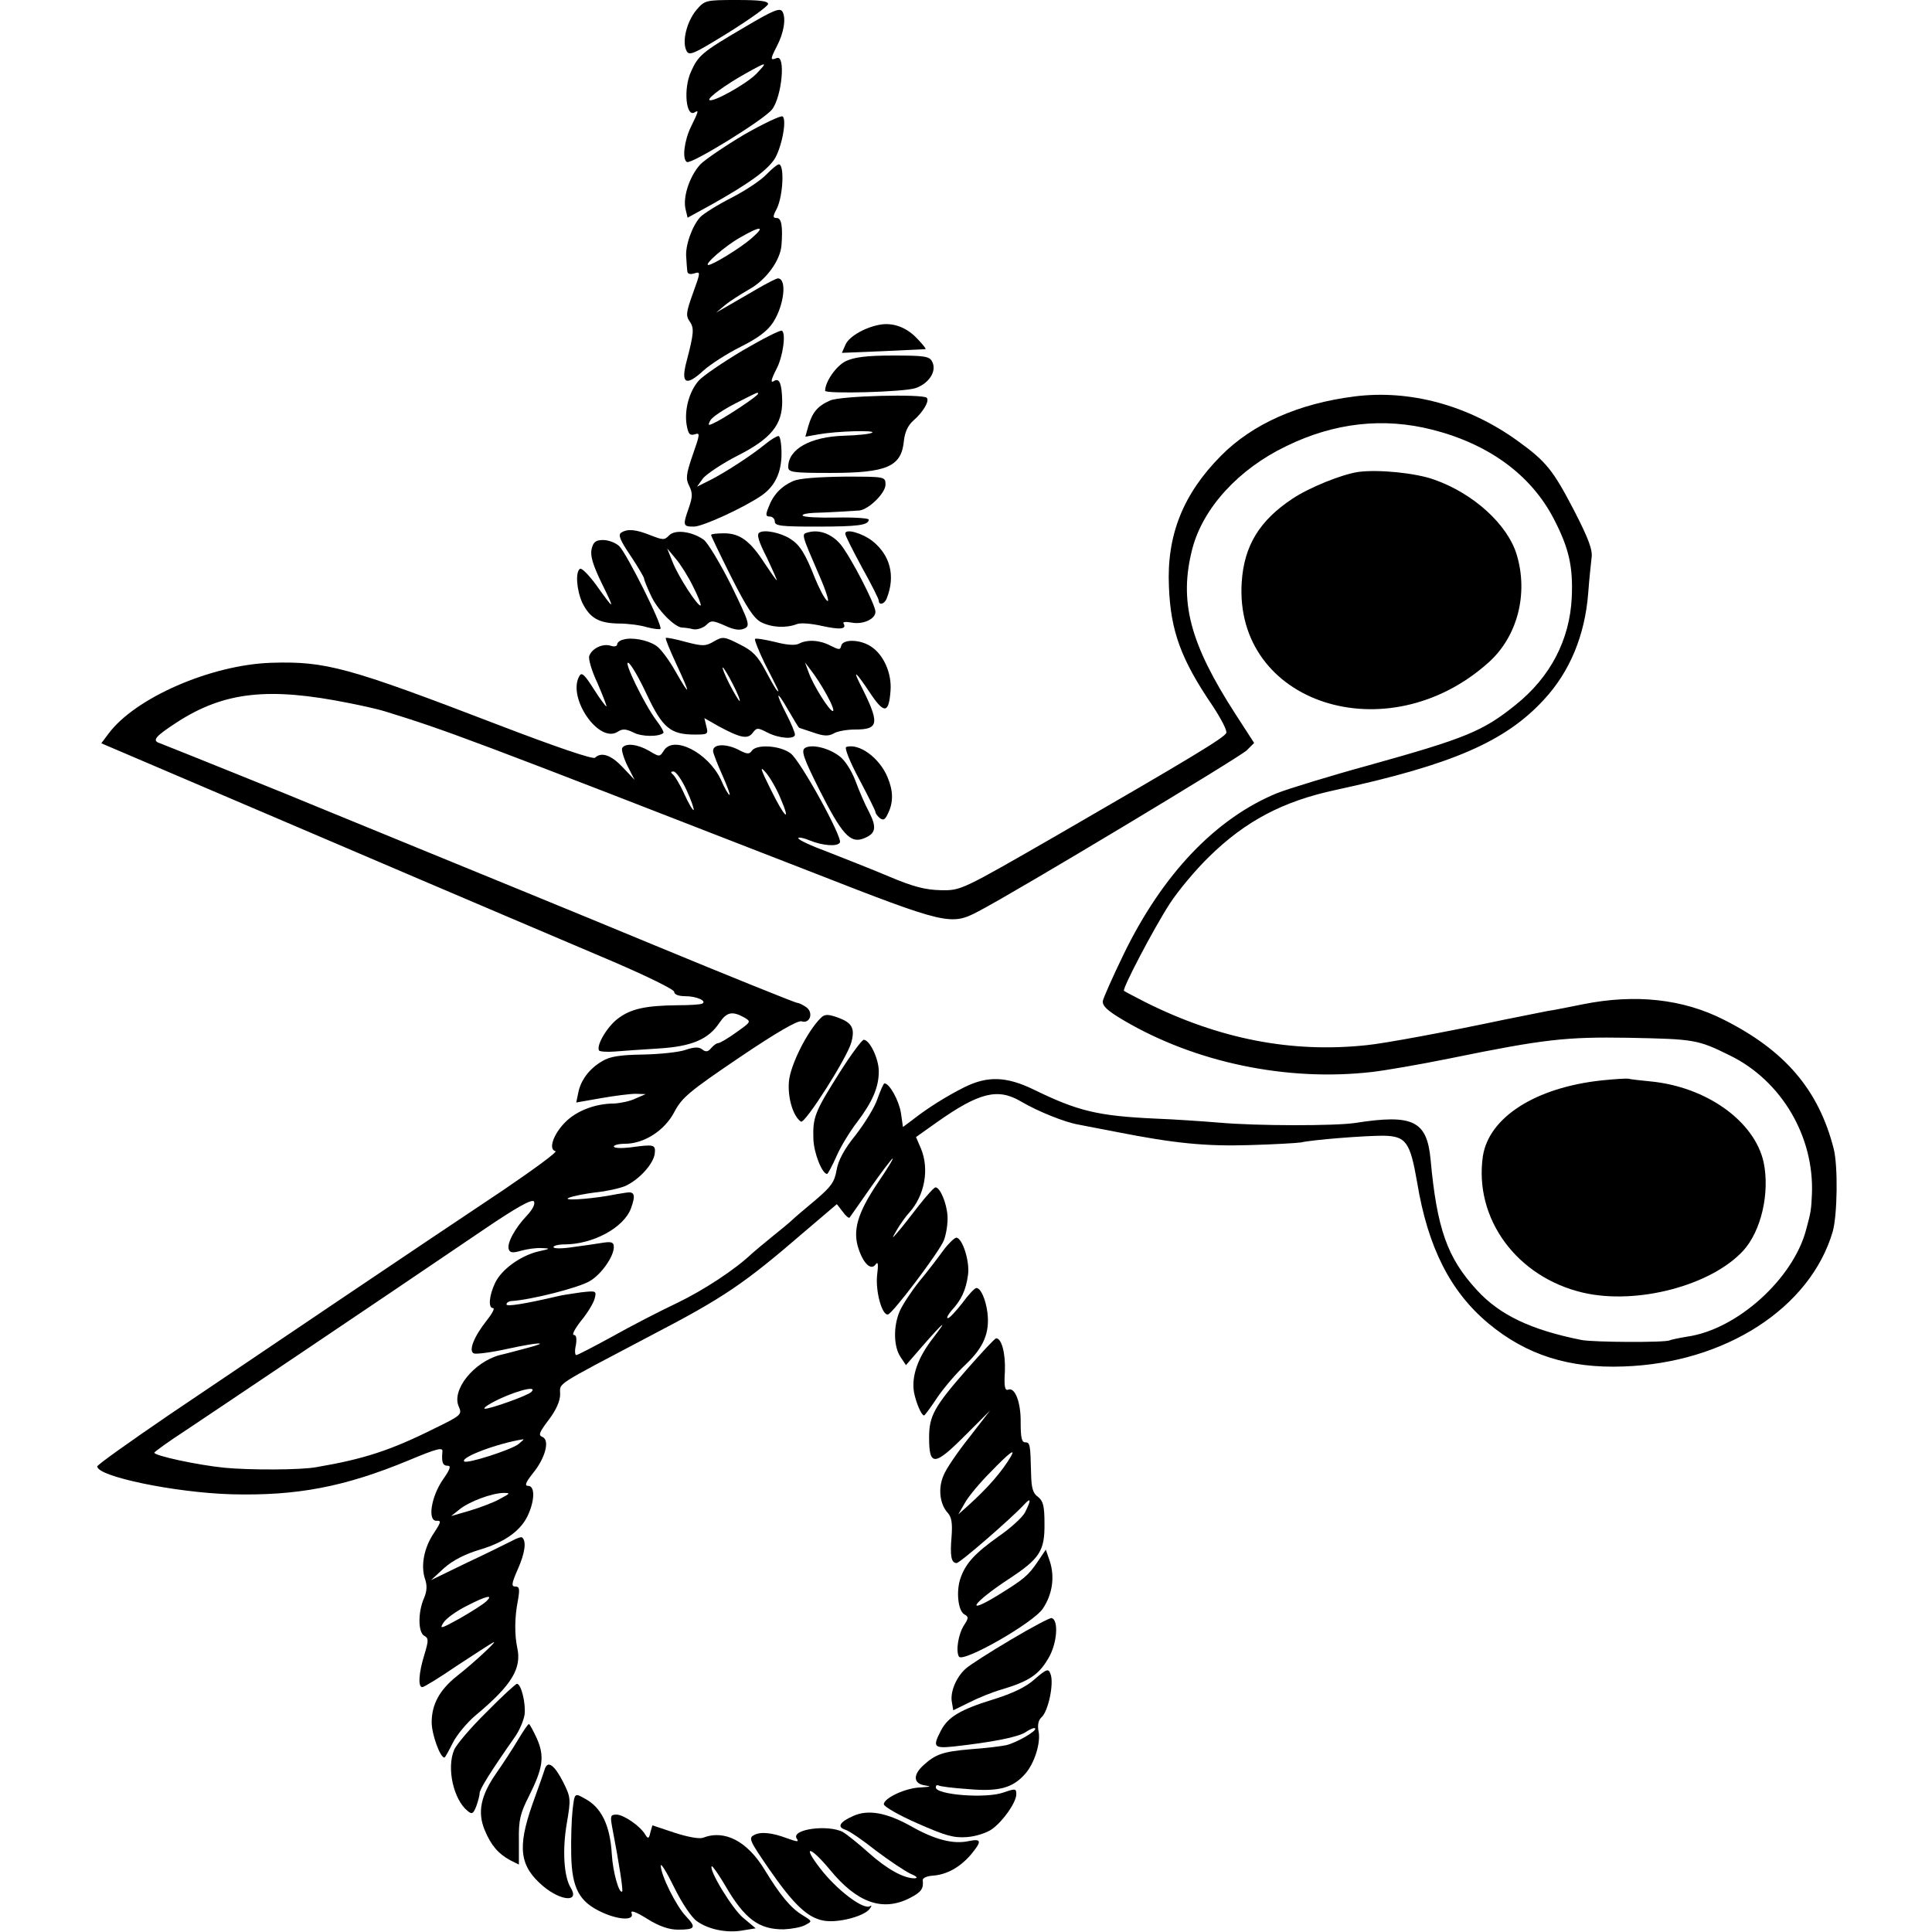
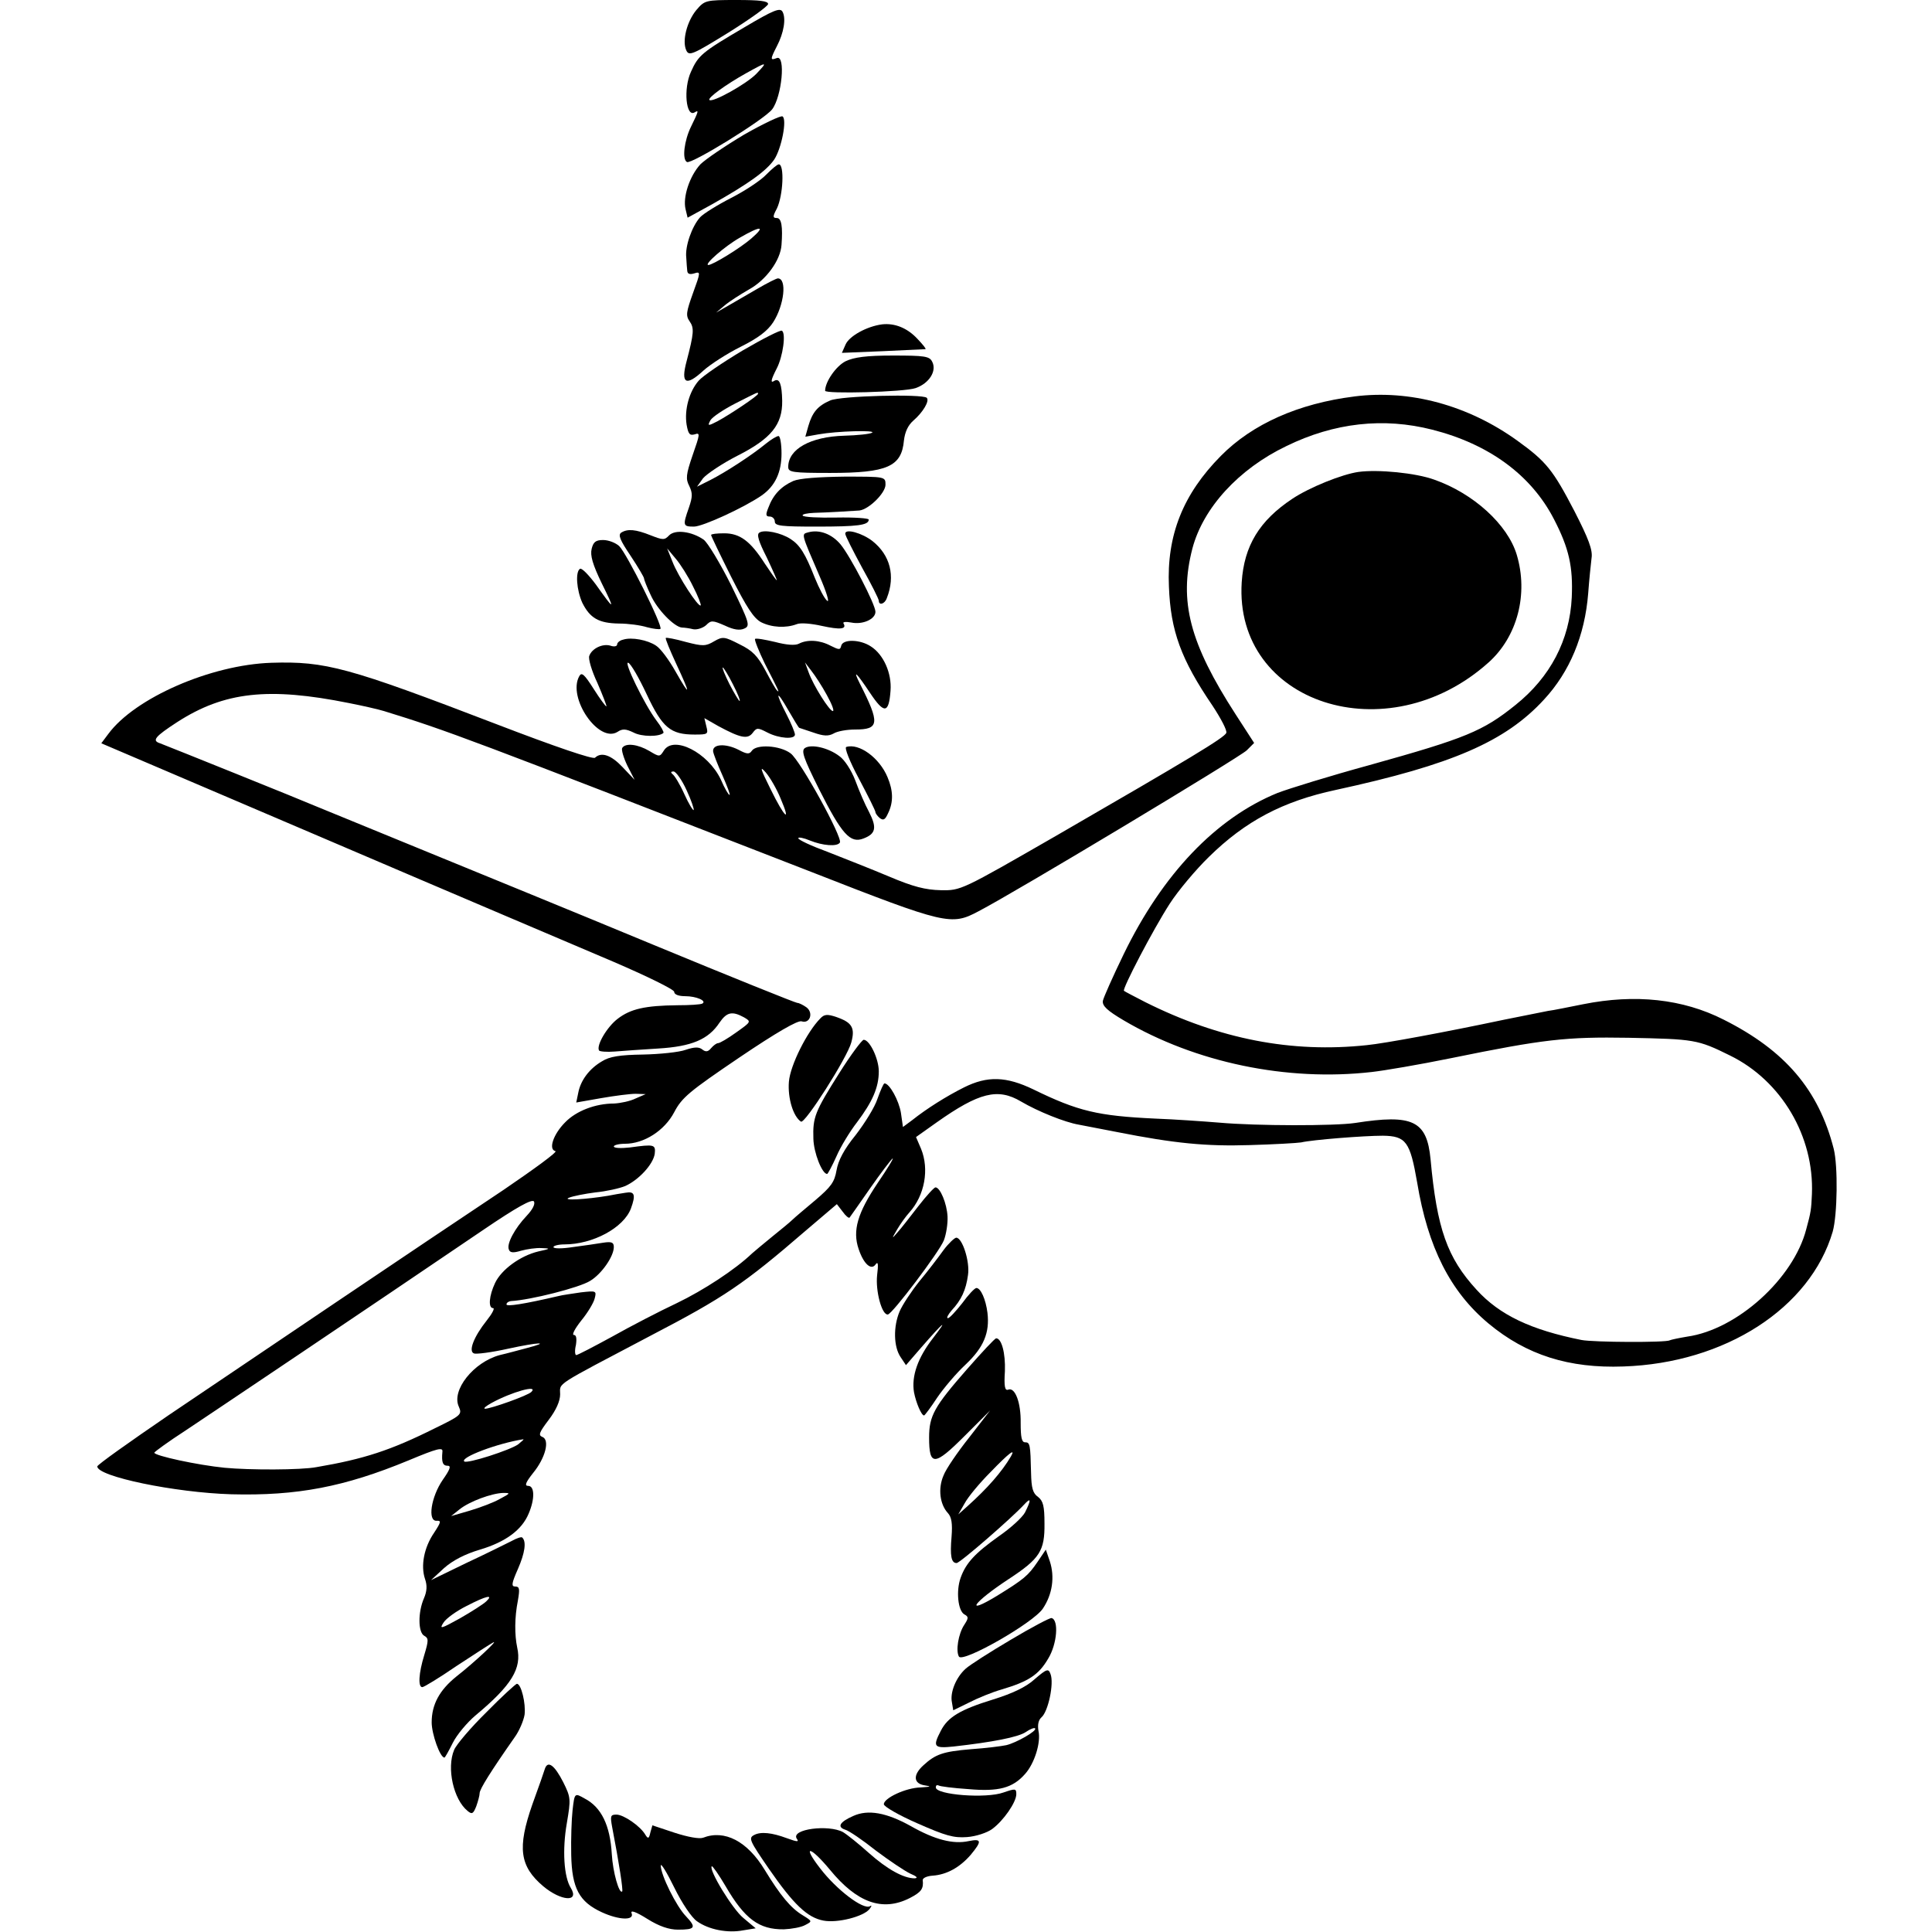
<svg xmlns="http://www.w3.org/2000/svg" version="1.0" width="576pt" height="576pt" viewBox="0 0 576 576" preserveAspectRatio="xMidYMid meet">
  <g transform="translate(0,576) scale(0.1,-0.1)" fill="#000000" stroke="none">
    <path d="M2076 5730 c-28 -34 -43 -92 -30 -120 8 -18 19 -13 126 53 64 40 117 78 118 85 0 9 -25 12 -94 12 -93 0 -95 -1 -120 -30z" />
    <path d="M2220 5679 c-128 -75 -138 -84 -160 -133 -23 -50 -15 -137 11 -121 13 8 12 4 -11 -43 -20 -41 -27 -97 -12 -105 12 -8 230 126 254 157 29 38 41 163 14 153 -20 -8 -20 -4 0 35 21 40 28 83 17 103 -7 13 -27 5 -113 -46z m35 -139 c-29 -30 -131 -87 -140 -78 -6 6 49 46 110 80 63 35 65 35 30 -2z" />
    <path d="M2219 5359 c-57 -34 -116 -74 -131 -89 -32 -35 -53 -98 -44 -134 l6 -25 73 40 c110 62 161 99 185 133 22 33 39 120 25 129 -5 3 -56 -21 -114 -54z" />
    <path d="M2284 5239 c-16 -17 -63 -48 -104 -69 -41 -21 -83 -47 -93 -58 -24 -27 -45 -86 -41 -120 1 -15 2 -33 3 -40 1 -9 8 -11 21 -7 19 6 19 4 -4 -59 -20 -56 -22 -67 -10 -84 14 -20 13 -35 -9 -119 -18 -67 -2 -76 50 -28 21 19 71 51 111 71 52 26 80 47 97 73 33 51 42 131 14 131 -4 0 -32 -14 -61 -31 -29 -17 -69 -40 -88 -51 l-35 -20 25 21 c14 12 47 33 73 48 51 28 94 87 97 133 4 54 0 80 -14 80 -12 0 -13 4 0 28 19 39 23 132 6 132 -5 0 -21 -14 -38 -31z m-44 -190 c-32 -28 -115 -79 -128 -79 -15 0 49 56 93 81 64 37 79 36 35 -2z" />
    <path d="M2630 4793 c-46 -6 -98 -35 -109 -60 l-11 -25 122 5 c68 3 125 6 127 6 3 1 -8 14 -24 31 -31 33 -68 47 -105 43z" />
    <path d="M2214 4715 c-60 -36 -119 -76 -131 -90 -28 -32 -43 -86 -36 -131 5 -28 9 -33 24 -29 17 6 16 1 -6 -62 -20 -58 -21 -71 -10 -92 10 -21 10 -32 -1 -64 -19 -54 -18 -57 15 -57 26 0 150 57 202 93 40 28 59 69 59 125 0 28 -4 52 -9 52 -5 0 -22 -10 -38 -23 -40 -33 -118 -84 -165 -108 l-40 -20 18 25 c11 13 57 44 102 67 101 51 135 93 134 164 -1 50 -8 68 -23 60 -13 -9 -11 2 7 37 18 35 28 105 15 112 -4 3 -57 -24 -117 -59z m46 -129 c0 -6 -84 -62 -121 -82 -29 -15 -30 -14 -21 3 6 10 39 32 74 50 69 35 68 35 68 29z" />
    <path d="M2521 4683 c-28 -14 -61 -61 -61 -88 0 -10 236 -4 270 8 40 14 64 51 49 79 -8 16 -23 18 -117 18 -79 0 -116 -5 -141 -17z" />
    <path d="M4038 4578 c-167 -21 -304 -82 -398 -177 -113 -114 -162 -237 -155 -390 5 -132 36 -217 130 -355 25 -38 44 -74 41 -81 -5 -14 -108 -76 -506 -306 -285 -164 -285 -164 -345 -163 -46 1 -82 10 -155 41 -52 22 -134 54 -182 73 -49 18 -88 36 -88 41 0 4 16 1 35 -7 37 -15 81 -19 89 -6 9 14 -118 245 -147 266 -32 24 -103 28 -116 7 -7 -10 -14 -10 -40 4 -38 19 -77 17 -75 -5 1 -8 14 -41 28 -72 14 -32 24 -58 21 -58 -3 0 -15 20 -26 46 -38 80 -141 133 -170 86 -12 -19 -13 -19 -43 -1 -34 20 -71 25 -81 9 -3 -5 4 -29 15 -52 l22 -43 -36 38 c-34 36 -63 46 -82 28 -5 -6 -117 32 -294 100 -443 170 -509 188 -671 183 -181 -6 -407 -105 -486 -212 l-21 -28 672 -287 c369 -158 753 -321 854 -364 100 -43 182 -83 182 -90 0 -8 13 -13 33 -13 33 0 65 -14 51 -22 -5 -3 -38 -5 -74 -5 -97 -1 -140 -11 -178 -40 -32 -24 -65 -80 -56 -95 2 -3 23 -5 47 -3 23 2 82 6 130 9 99 6 149 27 182 77 22 32 38 35 73 16 22 -13 22 -13 -23 -45 -25 -18 -49 -32 -54 -32 -5 0 -14 -7 -21 -15 -9 -11 -16 -12 -26 -4 -10 8 -23 8 -50 -1 -19 -7 -77 -13 -127 -14 -69 -1 -100 -6 -122 -20 -38 -22 -64 -57 -71 -94 l-6 -29 74 13 c40 7 87 13 103 13 l30 -1 -30 -13 c-16 -8 -45 -14 -64 -15 -56 0 -113 -22 -146 -56 -35 -35 -51 -81 -29 -86 7 -2 -63 -53 -154 -115 -242 -161 -753 -506 -999 -672 -117 -80 -213 -148 -213 -153 0 -30 231 -78 400 -83 196 -5 337 22 528 101 86 36 103 40 101 26 -3 -32 1 -42 16 -42 11 0 6 -12 -15 -42 -35 -51 -46 -124 -18 -122 14 1 13 -4 -8 -36 -30 -44 -40 -98 -27 -137 7 -20 6 -37 -3 -58 -18 -41 -18 -102 1 -112 13 -7 13 -14 0 -57 -17 -55 -19 -96 -6 -96 5 0 51 28 102 63 52 34 101 66 109 70 19 11 -54 -58 -109 -101 -51 -41 -74 -84 -74 -137 0 -35 25 -105 38 -105 2 0 13 20 25 44 12 24 43 61 68 82 108 90 138 140 124 202 -8 38 -8 90 2 140 6 35 5 42 -8 42 -12 0 -11 9 8 52 21 48 26 82 13 94 -2 3 -17 -2 -33 -11 -16 -8 -76 -38 -134 -65 l-105 -51 39 36 c26 23 63 42 107 55 77 23 125 59 145 107 19 44 18 83 -1 83 -12 0 -8 10 14 38 37 45 51 99 28 108 -13 5 -9 14 19 51 22 29 34 56 34 76 0 36 -22 21 270 175 219 114 278 154 461 312 l94 80 17 -22 c9 -13 19 -21 21 -18 2 3 30 42 61 87 32 46 62 85 67 89 5 3 -15 -30 -45 -74 -59 -88 -75 -141 -56 -196 15 -45 38 -65 51 -45 7 9 8 -1 4 -33 -5 -47 14 -119 32 -117 13 1 153 186 167 221 7 18 12 50 11 71 -2 39 -22 87 -36 87 -4 0 -27 -25 -51 -56 -24 -31 -51 -66 -62 -78 -18 -21 -18 -20 -1 9 10 17 26 39 36 50 46 51 60 129 35 190 l-15 35 62 44 c126 89 182 103 251 62 51 -30 131 -62 172 -69 16 -3 67 -13 114 -22 172 -34 266 -43 395 -39 72 2 141 6 154 8 34 8 188 20 244 20 69 -1 81 -18 102 -139 32 -194 99 -326 213 -421 113 -94 240 -134 402 -128 303 10 557 174 624 402 14 50 16 195 3 247 -45 176 -145 293 -328 385 -122 62 -264 77 -419 46 -41 -8 -88 -18 -105 -20 -16 -3 -75 -15 -130 -26 -175 -37 -358 -71 -410 -76 -224 -24 -440 18 -660 128 -33 17 -62 32 -64 34 -6 5 87 183 136 259 25 39 78 102 117 140 109 107 220 166 379 200 346 75 505 144 620 269 77 83 122 191 132 317 3 41 8 88 10 105 4 24 -9 58 -51 140 -64 123 -84 148 -170 210 -147 106 -321 153 -486 132z m232 -99 c169 -43 295 -135 363 -267 45 -87 57 -142 53 -233 -6 -127 -64 -238 -168 -321 -97 -78 -148 -99 -435 -179 -117 -32 -240 -70 -274 -83 -184 -75 -343 -242 -459 -481 -32 -66 -60 -129 -62 -139 -2 -15 13 -29 62 -58 214 -126 487 -183 740 -154 36 4 142 22 235 41 279 57 344 64 530 61 197 -4 206 -5 303 -53 153 -75 251 -241 244 -413 -2 -46 -3 -54 -17 -105 -38 -147 -206 -299 -355 -320 -24 -4 -48 -9 -52 -11 -11 -7 -227 -6 -263 1 -150 30 -244 74 -313 150 -87 95 -118 181 -137 389 -11 115 -53 135 -225 108 -60 -9 -293 -9 -405 1 -49 4 -135 10 -190 12 -172 8 -231 22 -364 87 -81 39 -137 41 -207 6 -52 -26 -111 -63 -155 -98 l-27 -20 -6 42 c-6 37 -34 88 -49 88 -3 0 -12 -21 -21 -46 -8 -25 -38 -73 -65 -108 -35 -43 -52 -76 -57 -105 -6 -35 -16 -49 -63 -89 -31 -26 -62 -52 -69 -59 -7 -7 -34 -29 -60 -50 -26 -21 -53 -44 -60 -50 -50 -48 -145 -110 -224 -148 -51 -24 -138 -69 -193 -100 -55 -30 -103 -55 -107 -55 -4 0 -5 14 -1 30 3 20 1 30 -6 30 -7 0 3 19 22 43 19 23 37 53 40 66 6 23 4 23 -41 18 -26 -4 -56 -8 -67 -11 -103 -24 -155 -32 -155 -25 0 5 6 9 13 10 58 3 204 40 236 60 34 20 71 73 71 101 0 14 -6 17 -32 13 -18 -3 -59 -9 -90 -13 -32 -5 -58 -5 -58 0 0 4 15 8 33 8 84 0 176 49 198 107 15 41 11 52 -16 47 -14 -2 -37 -6 -52 -9 -66 -11 -138 -15 -117 -6 12 5 48 12 79 16 32 3 72 12 89 19 40 18 83 64 88 96 3 28 -1 29 -74 19 -27 -3 -48 -2 -48 3 0 4 15 8 33 8 57 0 118 39 147 94 23 44 45 62 194 163 111 75 175 112 186 108 25 -8 36 26 14 42 -10 7 -22 13 -27 13 -5 0 -199 78 -431 174 -231 96 -545 224 -696 286 -151 62 -288 118 -305 125 -39 17 -444 180 -468 189 -25 8 -15 20 51 63 141 91 273 105 512 57 41 -8 89 -19 105 -24 188 -58 247 -80 1275 -480 401 -157 416 -160 497 -117 110 57 780 460 800 480 l22 22 -55 85 c-137 212 -170 337 -129 495 32 121 138 237 280 305 143 70 290 86 435 49z m-1943 -1099 c33 -77 12 -58 -30 28 -30 60 -33 71 -14 49 13 -15 33 -50 44 -77z m-280 24 c14 -30 23 -57 21 -59 -2 -2 -15 19 -28 48 -13 29 -29 55 -35 59 -6 5 -5 8 3 8 7 0 25 -25 39 -56z m-477 -1269 c-35 -37 -60 -83 -53 -100 3 -10 13 -11 36 -4 18 5 45 9 62 8 27 -1 27 -2 -10 -10 -54 -13 -110 -54 -129 -94 -18 -38 -21 -75 -6 -75 6 0 -3 -17 -19 -37 -39 -49 -55 -92 -38 -98 6 -3 53 3 102 14 92 20 129 21 56 2 -23 -6 -59 -16 -81 -21 -78 -21 -145 -105 -122 -154 10 -23 7 -26 -71 -64 -132 -66 -212 -92 -353 -116 -47 -9 -200 -9 -274 -2 -81 8 -210 36 -210 45 1 3 42 33 93 66 84 56 534 358 886 597 103 70 147 94 153 86 4 -8 -4 -24 -22 -43z m14 -525 c-11 -11 -121 -50 -138 -50 -6 1 3 8 19 17 60 33 142 56 119 33z m-39 -156 c-23 -17 -153 -59 -161 -51 -12 12 99 54 176 66 3 0 -4 -6 -15 -15z m-55 -163 c-19 -11 -60 -26 -90 -35 l-55 -16 25 20 c30 24 96 48 130 49 23 0 22 -1 -10 -18z m-40 -305 c-8 -8 -44 -31 -79 -51 -56 -31 -62 -33 -49 -13 8 13 39 35 69 50 60 31 81 35 59 14z" />
    <path d="M4050 4353 c-49 -7 -146 -46 -197 -80 -98 -65 -144 -140 -151 -249 -23 -362 434 -510 736 -239 86 77 119 204 84 321 -27 90 -129 183 -246 224 -55 20 -167 31 -226 23z" />
    <path d="M2446 2724 c-40 -40 -90 -140 -94 -189 -4 -49 13 -104 36 -119 12 -7 138 191 150 236 12 44 2 60 -45 76 -26 9 -36 8 -47 -4z" />
    <path d="M2503 2562 c-74 -117 -80 -133 -78 -197 1 -42 26 -105 41 -105 2 0 15 24 28 53 12 28 40 74 61 101 46 61 65 104 65 152 0 37 -27 94 -45 94 -5 0 -38 -44 -72 -98z" />
-     <path d="M4776 2539 c-198 -21 -337 -110 -355 -226 -27 -186 101 -361 299 -407 160 -37 381 21 477 125 54 59 80 173 61 264 -27 122 -170 225 -338 241 -30 3 -59 6 -65 8 -5 1 -41 -1 -79 -5z" />
    <path d="M2475 4566 c-37 -16 -53 -35 -65 -76 l-9 -32 39 7 c56 10 173 13 160 5 -6 -4 -44 -8 -83 -9 -101 -3 -167 -40 -167 -93 0 -16 12 -18 125 -18 171 0 213 19 220 97 3 25 12 45 28 59 29 25 49 59 40 68 -12 12 -257 6 -288 -8z" />
    <path d="M2365 4326 c-36 -16 -60 -41 -74 -79 -9 -22 -8 -27 4 -27 8 0 15 -7 15 -15 0 -13 20 -15 124 -15 123 0 156 4 156 21 0 4 -43 7 -96 6 -53 -1 -98 1 -101 6 -2 4 13 7 34 8 40 1 106 5 135 7 28 3 78 52 78 77 0 24 -1 24 -122 24 -78 -1 -134 -5 -153 -13z" />
    <path d="M1852 4172 c-10 -7 -3 -23 28 -69 22 -33 40 -64 40 -67 0 -4 9 -27 20 -50 19 -43 70 -95 93 -97 7 0 22 -2 34 -5 12 -2 29 4 38 12 15 15 19 15 56 -1 27 -13 45 -15 58 -9 18 8 16 16 -39 129 -33 66 -70 127 -82 136 -36 25 -85 31 -103 13 -14 -15 -19 -14 -55 0 -45 18 -69 20 -88 8z m214 -160 c15 -29 25 -55 23 -57 -7 -6 -67 86 -84 130 l-16 40 25 -30 c14 -16 38 -54 52 -83z" />
    <path d="M2264 4172 c-9 -5 -2 -27 22 -74 18 -38 31 -68 30 -68 -2 0 -18 23 -36 50 -43 67 -74 90 -121 90 -22 0 -39 -2 -39 -5 0 -3 27 -59 60 -125 46 -91 67 -123 89 -135 32 -16 74 -18 106 -6 11 5 44 2 75 -5 55 -12 75 -10 65 7 -4 5 7 6 23 3 34 -7 72 10 72 32 0 22 -75 166 -104 201 -26 31 -63 45 -96 36 -21 -6 -23 0 34 -132 20 -46 30 -79 22 -72 -8 6 -24 37 -37 69 -28 71 -44 97 -72 115 -29 19 -79 29 -93 19z" />
    <path d="M2520 4169 c0 -6 23 -51 50 -101 28 -50 50 -94 50 -99 0 -15 18 -10 24 8 26 66 10 128 -43 170 -31 24 -81 38 -81 22z" />
    <path d="M1764 4124 c-5 -20 3 -47 30 -103 41 -83 39 -83 -18 -3 -21 28 -42 50 -47 46 -14 -9 -10 -63 7 -101 23 -46 49 -61 109 -62 28 0 65 -5 84 -11 19 -5 37 -7 40 -5 8 8 -101 226 -123 247 -11 10 -32 18 -48 18 -22 0 -29 -6 -34 -26z" />
-     <path d="M1858 3853 c-10 -2 -18 -9 -18 -14 0 -6 -9 -8 -20 -4 -23 7 -55 -8 -63 -30 -4 -8 7 -45 24 -81 16 -37 28 -68 27 -70 -2 -1 -19 22 -38 52 -28 44 -36 51 -43 38 -36 -64 58 -201 114 -166 15 10 25 9 48 -2 24 -13 77 -13 89 -1 2 2 -7 19 -21 37 -36 48 -99 178 -84 172 8 -3 32 -45 55 -94 47 -100 71 -120 143 -120 39 0 41 1 35 24 l-6 25 42 -24 c65 -35 87 -40 102 -20 12 16 15 16 44 1 35 -18 82 -21 82 -6 0 6 -11 33 -25 60 -35 68 -31 76 5 13 17 -29 31 -53 33 -53 1 0 20 -7 42 -14 31 -11 45 -11 60 -3 11 7 40 12 64 12 73 0 75 18 14 138 -22 44 -9 31 31 -29 42 -63 56 -62 61 7 4 52 -21 108 -59 132 -32 21 -83 22 -88 2 -3 -13 -6 -13 -32 0 -32 17 -69 19 -94 6 -11 -6 -37 -4 -71 5 -30 7 -57 12 -60 9 -2 -3 11 -36 29 -73 43 -84 45 -88 37 -81 -4 3 -19 30 -35 60 -23 43 -38 59 -77 78 -45 23 -50 24 -76 9 -25 -15 -34 -15 -84 -2 -32 9 -59 14 -60 12 -2 -2 12 -36 31 -77 44 -94 43 -102 -2 -23 -19 34 -45 69 -58 77 -25 17 -73 26 -98 18z m607 -165 c15 -27 23 -48 18 -48 -10 0 -58 76 -72 115 l-11 30 19 -25 c11 -14 32 -46 46 -72z m-280 32 c14 -27 23 -50 20 -50 -2 0 -16 23 -30 50 -14 28 -23 50 -20 50 2 0 16 -22 30 -50z" />
+     <path d="M1858 3853 c-10 -2 -18 -9 -18 -14 0 -6 -9 -8 -20 -4 -23 7 -55 -8 -63 -30 -4 -8 7 -45 24 -81 16 -37 28 -68 27 -70 -2 -1 -19 22 -38 52 -28 44 -36 51 -43 38 -36 -64 58 -201 114 -166 15 10 25 9 48 -2 24 -13 77 -13 89 -1 2 2 -7 19 -21 37 -36 48 -99 178 -84 172 8 -3 32 -45 55 -94 47 -100 71 -120 143 -120 39 0 41 1 35 24 l-6 25 42 -24 c65 -35 87 -40 102 -20 12 16 15 16 44 1 35 -18 82 -21 82 -6 0 6 -11 33 -25 60 -35 68 -31 76 5 13 17 -29 31 -53 33 -53 1 0 20 -7 42 -14 31 -11 45 -11 60 -3 11 7 40 12 64 12 73 0 75 18 14 138 -22 44 -9 31 31 -29 42 -63 56 -62 61 7 4 52 -21 108 -59 132 -32 21 -83 22 -88 2 -3 -13 -6 -13 -32 0 -32 17 -69 19 -94 6 -11 -6 -37 -4 -71 5 -30 7 -57 12 -60 9 -2 -3 11 -36 29 -73 43 -84 45 -88 37 -81 -4 3 -19 30 -35 60 -23 43 -38 59 -77 78 -45 23 -50 24 -76 9 -25 -15 -34 -15 -84 -2 -32 9 -59 14 -60 12 -2 -2 12 -36 31 -77 44 -94 43 -102 -2 -23 -19 34 -45 69 -58 77 -25 17 -73 26 -98 18m607 -165 c15 -27 23 -48 18 -48 -10 0 -58 76 -72 115 l-11 30 19 -25 c11 -14 32 -46 46 -72z m-280 32 c14 -27 23 -50 20 -50 -2 0 -16 23 -30 50 -14 28 -23 50 -20 50 2 0 16 -22 30 -50z" />
    <path d="M2400 3530 c-12 -8 -5 -29 42 -123 68 -135 93 -162 132 -147 37 14 41 32 17 79 -12 22 -30 64 -41 94 -12 31 -32 62 -48 73 -33 25 -83 36 -102 24z" />
    <path d="M2523 3533 c-6 -2 10 -43 38 -95 27 -51 49 -95 49 -99 0 -4 6 -12 13 -18 11 -8 16 -5 25 15 16 33 15 67 -2 107 -24 58 -85 102 -123 90z" />
    <path d="M2813 2033 c-15 -21 -47 -63 -72 -93 -24 -30 -51 -71 -59 -90 -19 -45 -18 -105 3 -136 l16 -24 45 52 c68 78 83 90 36 29 -46 -59 -65 -114 -57 -162 6 -31 22 -69 30 -69 2 0 20 24 39 53 19 28 57 73 85 99 54 51 72 95 65 154 -5 40 -20 74 -33 74 -5 0 -24 -20 -42 -45 -19 -24 -38 -45 -43 -45 -5 0 0 10 11 23 29 31 43 61 49 106 6 40 -17 111 -35 111 -5 0 -23 -17 -38 -37z" />
    <path d="M2884 1679 c-99 -113 -114 -140 -114 -205 0 -86 16 -85 105 4 l77 77 -62 -80 c-35 -44 -70 -95 -77 -114 -17 -39 -11 -86 13 -112 11 -12 14 -31 11 -70 -5 -58 -1 -79 15 -79 10 0 163 133 201 174 21 23 22 15 3 -23 -8 -15 -43 -47 -78 -71 -70 -50 -98 -79 -114 -124 -14 -39 -8 -98 11 -109 13 -7 13 -11 0 -31 -18 -27 -26 -78 -16 -95 12 -19 221 100 250 143 29 43 36 95 21 141 l-12 35 -25 -37 c-28 -41 -40 -51 -121 -101 -99 -60 -70 -19 35 50 93 61 108 84 107 166 0 52 -4 67 -19 79 -16 11 -20 27 -21 71 -2 86 -3 92 -18 92 -10 0 -13 15 -13 58 1 61 -17 107 -37 99 -10 -4 -13 9 -10 55 2 54 -10 98 -26 98 -4 0 -42 -41 -86 -91z m130 -261 c-27 -46 -70 -95 -129 -148 l-28 -25 19 33 c10 19 45 61 77 93 55 57 76 73 61 47z" />
    <path d="M3013 871 c-61 -36 -122 -75 -134 -86 -29 -26 -47 -71 -41 -100 l4 -24 47 23 c25 13 69 31 97 39 81 24 111 44 139 92 27 44 32 116 10 121 -5 1 -60 -28 -122 -65z" />
    <path d="M3085 754 c-26 -24 -67 -43 -125 -61 -97 -30 -134 -52 -155 -93 -25 -48 -21 -53 38 -47 116 13 193 28 215 43 13 9 26 14 28 11 7 -7 -56 -43 -86 -50 -14 -3 -61 -9 -105 -12 -84 -7 -106 -15 -142 -48 -32 -29 -30 -55 5 -60 20 -3 17 -4 -13 -6 -45 -1 -110 -32 -110 -50 0 -7 45 -33 100 -57 84 -37 108 -44 148 -41 27 2 60 13 75 24 34 25 72 80 72 104 0 17 -3 17 -38 5 -52 -19 -202 -7 -202 15 0 6 3 8 8 6 4 -3 44 -8 89 -11 90 -8 132 3 169 45 28 31 48 94 40 129 -3 18 0 32 9 40 20 17 38 101 27 129 -6 17 -11 16 -47 -15z" />
    <path d="M1450 655 c-47 -46 -90 -97 -96 -112 -23 -54 -2 -148 40 -182 13 -11 17 -9 26 14 5 14 10 32 10 39 0 12 34 66 104 166 14 19 27 50 30 68 4 33 -10 92 -23 92 -3 0 -45 -38 -91 -85z" />
-     <path d="M1545 574 c-15 -25 -44 -70 -65 -100 -47 -67 -57 -117 -35 -170 19 -46 41 -71 76 -90 l26 -13 0 72 c-1 61 4 81 30 132 42 84 47 118 24 171 -11 24 -22 44 -24 44 -3 0 -17 -21 -32 -46z" />
    <path d="M1625 488 c-2 -7 -19 -56 -38 -108 -45 -129 -38 -184 33 -244 53 -44 108 -48 82 -5 -21 33 -26 114 -12 194 12 71 12 76 -11 122 -25 49 -45 65 -54 41z" />
    <path d="M1707 363 c-3 -27 -5 -86 -4 -133 2 -100 24 -140 91 -171 52 -24 98 -25 89 -3 -4 10 12 5 47 -17 35 -22 65 -32 91 -32 52 0 56 6 24 40 -29 30 -75 123 -75 151 0 9 18 -20 40 -65 23 -47 52 -90 68 -101 35 -25 91 -36 138 -27 l37 6 -37 31 c-32 26 -104 144 -94 154 2 2 21 -25 41 -59 57 -98 100 -130 174 -129 23 1 52 6 64 13 21 11 21 11 -8 29 -35 21 -66 58 -113 135 -52 86 -120 121 -184 96 -11 -4 -45 2 -85 15 l-66 22 -6 -21 c-4 -19 -7 -20 -15 -7 -15 26 -65 60 -86 60 -18 0 -19 -4 -13 -37 21 -109 33 -188 30 -192 -9 -9 -28 58 -31 111 -5 86 -31 140 -81 166 -30 17 -30 17 -36 -35z" />
    <path d="M2544 346 c-41 -18 -49 -33 -24 -41 11 -3 52 -31 91 -62 40 -30 86 -61 103 -69 19 -8 24 -13 13 -14 -33 0 -82 27 -137 76 -30 27 -65 55 -77 62 -43 23 -154 9 -138 -19 8 -11 3 -11 -30 1 -43 16 -77 20 -97 9 -17 -9 -13 -17 44 -100 74 -107 115 -146 163 -155 42 -8 119 12 137 34 7 9 8 13 2 9 -20 -12 -100 49 -149 113 -55 71 -30 67 29 -4 81 -99 157 -126 238 -85 35 18 42 28 39 54 0 6 13 12 30 13 42 3 81 25 113 62 34 41 33 49 -6 41 -46 -10 -101 4 -173 45 -72 40 -127 50 -171 30z" />
  </g>
</svg>